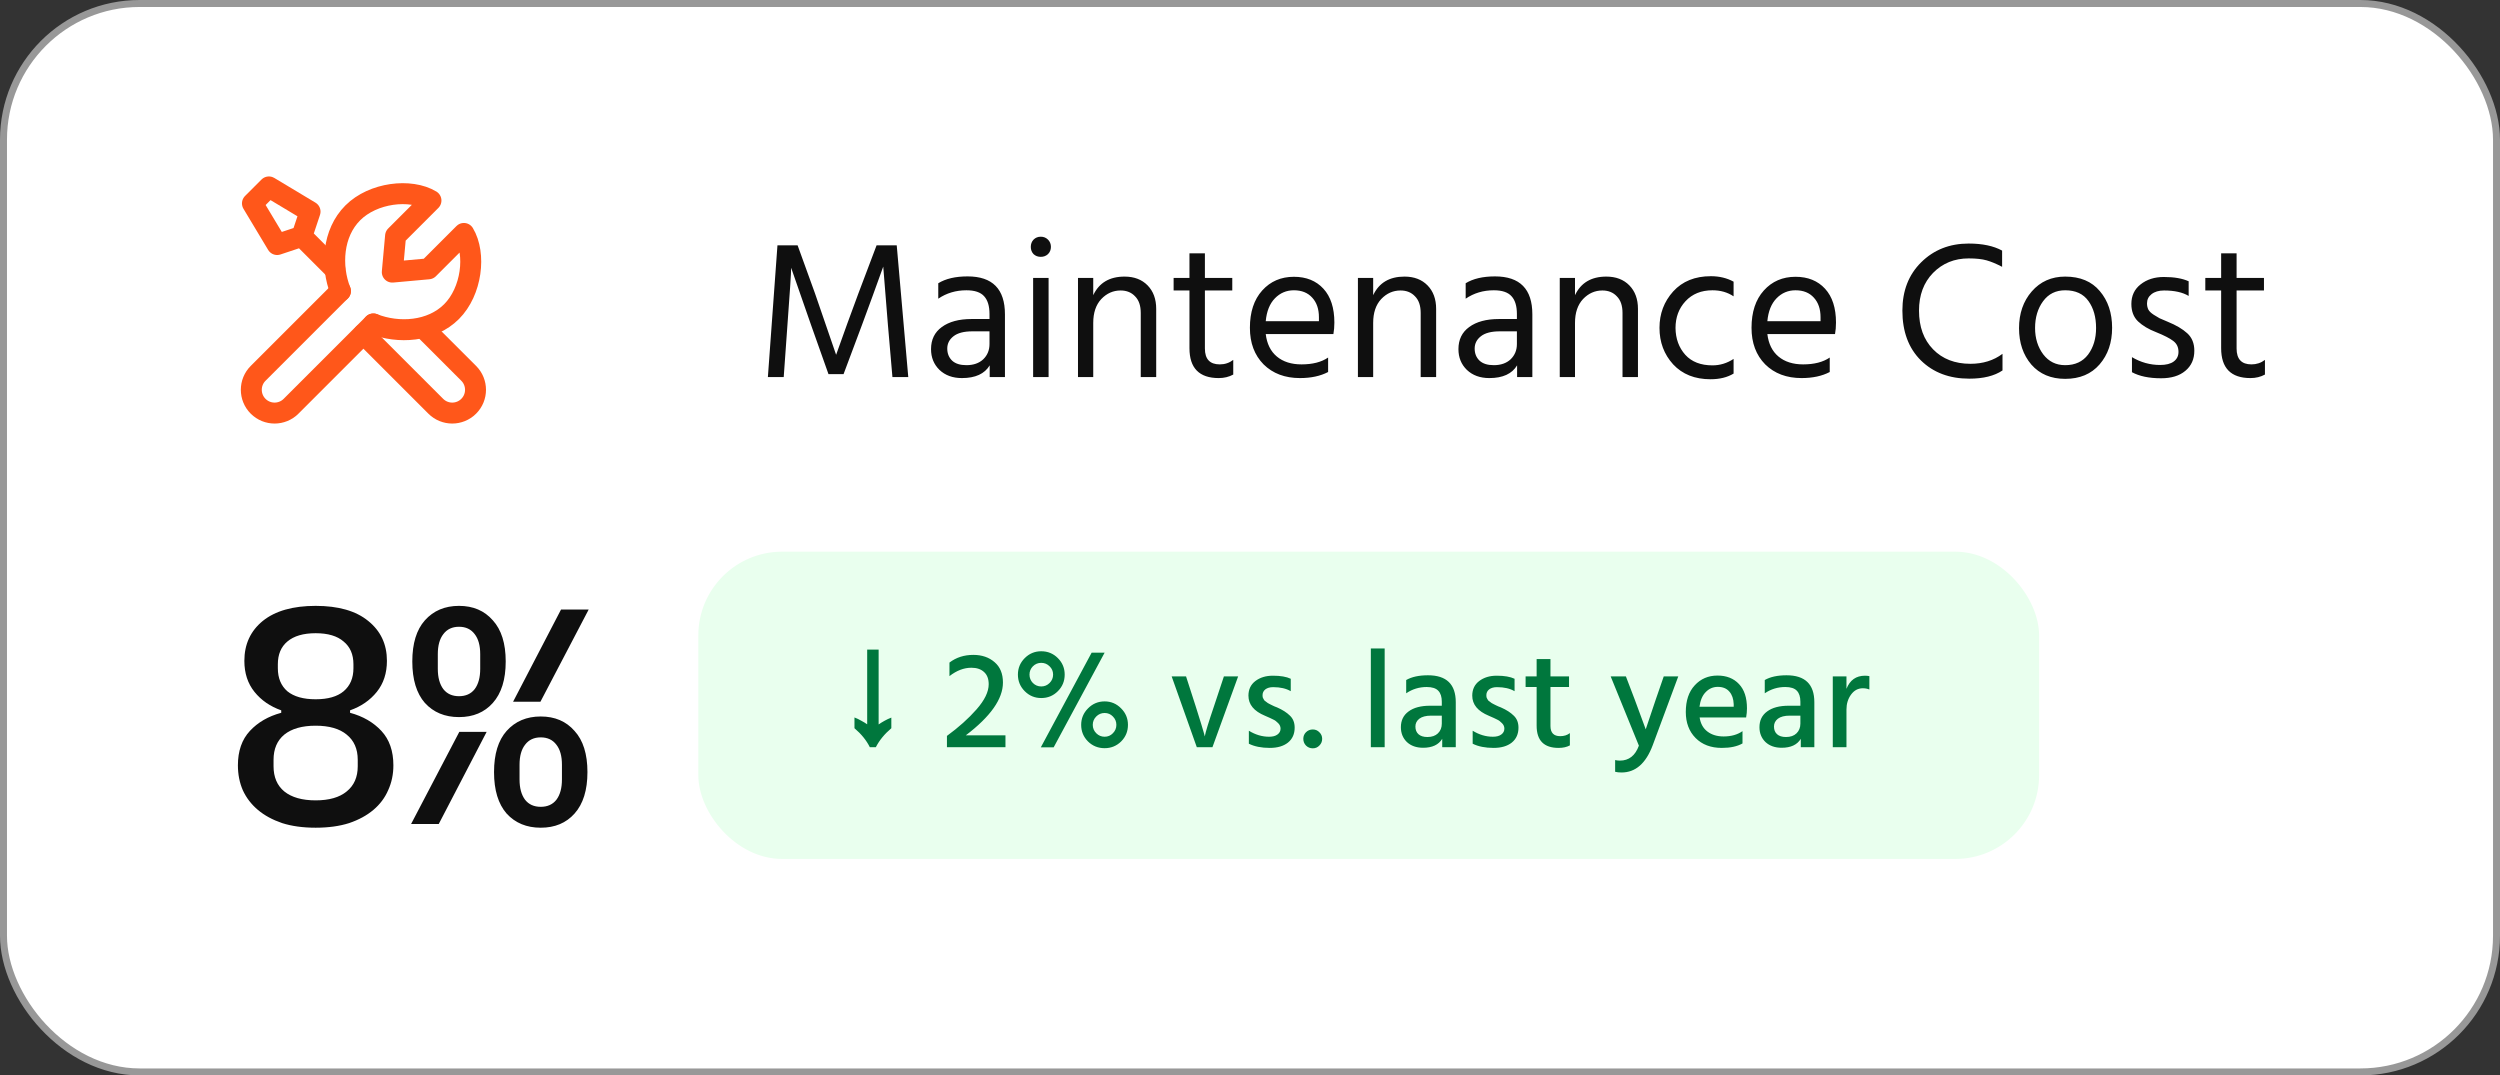
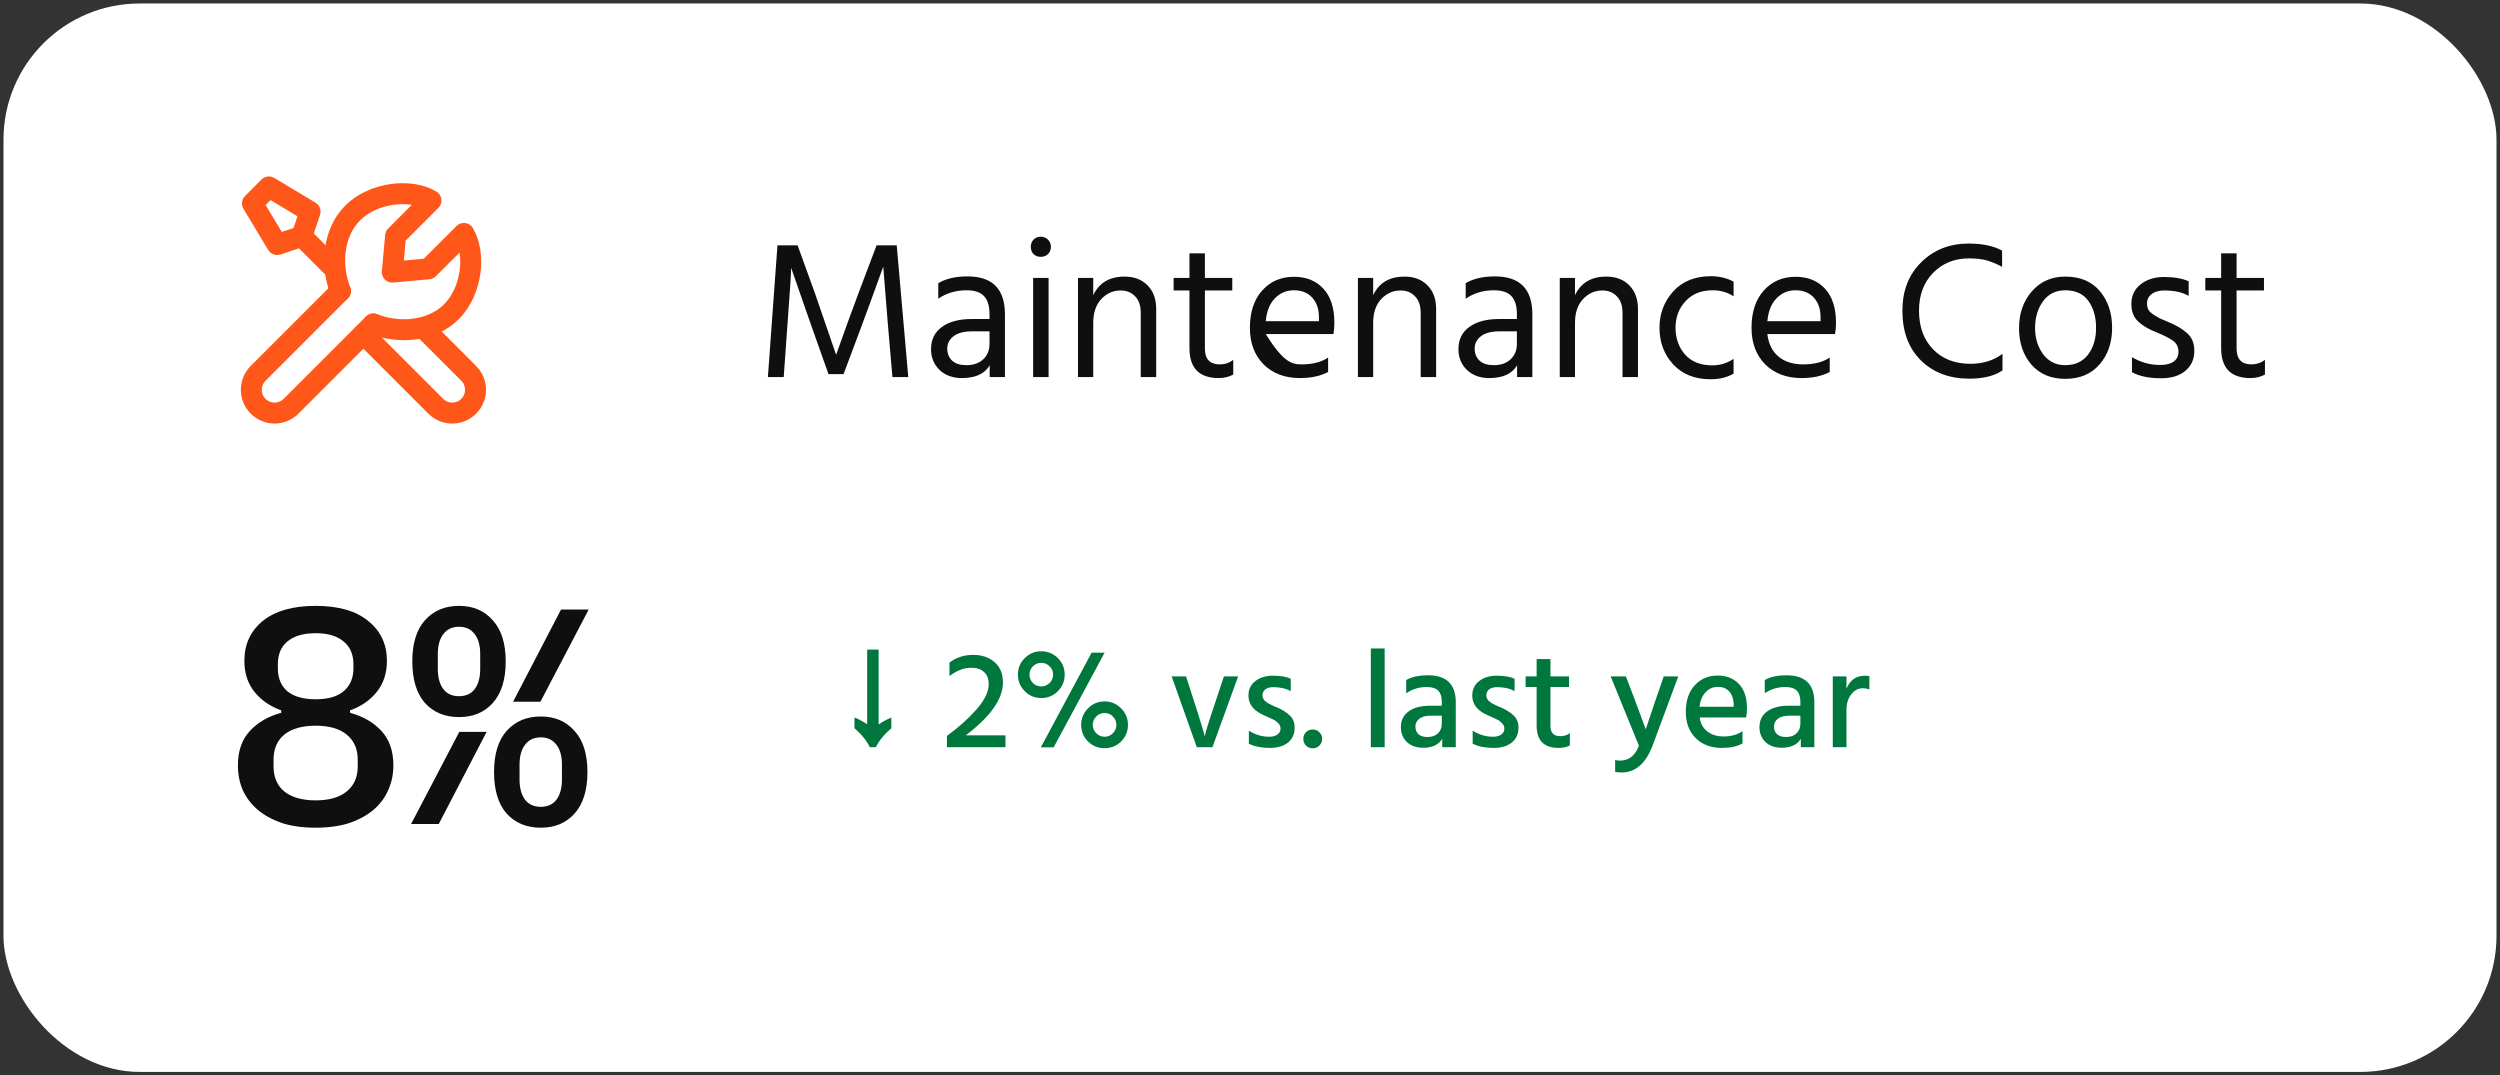
<svg xmlns="http://www.w3.org/2000/svg" width="179" height="77" viewBox="0 0 179 77" fill="none">
  <rect x="0" y="0" width="179" height="77" fill="#333333" stroke="none" />
  <rect x="0.25" y="0.25" width="178.5" height="76.5" rx="9.75" fill="white" />
-   <rect x="0.25" y="0.25" width="178.5" height="76.5" rx="9.75" stroke="#989898" stroke-width="0.5" />
  <path d="M24.375 20.839L18.482 26.731C17.831 27.382 17.831 28.438 18.482 29.088C19.133 29.739 20.188 29.739 20.839 29.088L26.732 23.196" stroke="#FF571A" stroke-width="1.5" stroke-linecap="round" stroke-linejoin="round" />
  <path d="M30.327 23.5L33.559 26.731C34.21 27.382 34.21 28.438 33.559 29.088C32.908 29.739 31.853 29.739 31.202 29.088L26.028 23.915" stroke="#FF571A" stroke-width="1.5" stroke-linecap="round" stroke-linejoin="round" />
  <path d="M21.611 16.92L19.843 17.509L18.075 14.563L19.254 13.384L22.2 15.152L21.611 16.92ZM21.611 16.92L23.969 19.278" stroke="#FF571A" stroke-width="1.5" stroke-linecap="round" stroke-linejoin="round" />
  <path d="M24.375 20.839C23.672 19.045 23.81 16.691 25.259 15.241C26.709 13.791 29.384 13.473 30.857 14.357L28.323 16.891L28.088 19.483L30.68 19.248L33.214 16.714C34.098 18.187 33.78 20.862 32.331 22.312C30.881 23.762 28.527 23.899 26.733 23.196" stroke="#FF571A" stroke-width="1.5" stroke-linecap="round" stroke-linejoin="round" />
-   <path d="M54.98 27L55.666 17.564H57.108L58.354 21.008L59.866 25.404C60.407 23.873 60.939 22.408 61.462 21.008L62.764 17.564H64.206L65.032 27H63.898L63.576 23.276L63.24 19.09C62.745 20.471 62.237 21.867 61.714 23.276L60.398 26.79H59.32L58.074 23.276L56.646 19.174C56.646 19.538 56.557 20.905 56.38 23.276L56.114 27H54.98ZM70.848 23.724H69.616C69.019 23.724 68.571 23.841 68.272 24.074C67.973 24.307 67.824 24.601 67.824 24.956C67.824 25.311 67.941 25.6 68.174 25.824C68.407 26.039 68.748 26.146 69.196 26.146C69.7 26.146 70.101 26.006 70.4 25.726C70.699 25.437 70.848 25.073 70.848 24.634V23.724ZM67.18 21.386V20.28C67.712 19.953 68.412 19.79 69.28 19.79C71.063 19.79 71.954 20.695 71.954 22.506V27H70.862V26.16C70.498 26.767 69.835 27.07 68.874 27.07C68.211 27.07 67.675 26.874 67.264 26.482C66.863 26.09 66.662 25.595 66.662 24.998C66.662 24.317 66.919 23.789 67.432 23.416C67.955 23.033 68.664 22.842 69.56 22.842H70.848V22.478C70.848 21.918 70.722 21.498 70.47 21.218C70.218 20.929 69.793 20.784 69.196 20.784C68.44 20.784 67.768 20.985 67.18 21.386ZM73.972 27V19.902H75.079V27H73.972ZM74.001 18.194C73.87 18.054 73.805 17.881 73.805 17.676C73.805 17.471 73.87 17.298 74.001 17.158C74.141 17.018 74.313 16.948 74.519 16.948C74.724 16.948 74.897 17.018 75.037 17.158C75.177 17.298 75.246 17.471 75.246 17.676C75.246 17.881 75.177 18.054 75.037 18.194C74.897 18.325 74.724 18.39 74.519 18.39C74.313 18.39 74.141 18.325 74.001 18.194ZM78.276 19.902V21.134C78.696 20.247 79.443 19.804 80.516 19.804C81.207 19.804 81.757 20.014 82.168 20.434C82.579 20.854 82.784 21.414 82.784 22.114V27H81.678V22.408C81.678 21.885 81.543 21.489 81.272 21.218C81.011 20.938 80.665 20.798 80.236 20.798C79.704 20.798 79.242 21.003 78.85 21.414C78.467 21.825 78.276 22.394 78.276 23.122V27H77.184V19.902H78.276ZM86.271 20.798V24.956C86.271 25.712 86.625 26.09 87.335 26.09C87.699 26.09 88.021 25.983 88.301 25.768V26.818C87.993 26.986 87.647 27.07 87.265 27.07C85.865 27.07 85.165 26.356 85.165 24.928V20.798H84.031V19.902H85.165V18.138H86.271V19.902H88.231V20.798H86.271ZM94.435 22.996V22.716C94.435 22.128 94.276 21.661 93.959 21.316C93.641 20.961 93.203 20.784 92.643 20.784C92.111 20.784 91.658 20.975 91.285 21.358C90.911 21.741 90.692 22.287 90.627 22.996H94.435ZM95.093 25.6V26.636C94.542 26.925 93.87 27.07 93.077 27.07C92.003 27.07 91.135 26.743 90.473 26.09C89.819 25.427 89.493 24.555 89.493 23.472C89.493 22.343 89.787 21.451 90.375 20.798C90.963 20.145 91.719 19.818 92.643 19.818C93.529 19.818 94.234 20.103 94.757 20.672C95.279 21.241 95.541 22.049 95.541 23.094C95.541 23.393 95.517 23.668 95.471 23.92H90.627C90.711 24.62 90.977 25.157 91.425 25.53C91.873 25.903 92.461 26.09 93.189 26.09C93.982 26.09 94.617 25.927 95.093 25.6ZM98.319 19.902V21.134C98.739 20.247 99.486 19.804 100.559 19.804C101.25 19.804 101.8 20.014 102.211 20.434C102.622 20.854 102.827 21.414 102.827 22.114V27H101.721V22.408C101.721 21.885 101.586 21.489 101.315 21.218C101.054 20.938 100.708 20.798 100.279 20.798C99.747 20.798 99.285 21.003 98.893 21.414C98.51 21.825 98.319 22.394 98.319 23.122V27H97.227V19.902H98.319ZM108.61 23.724H107.378C106.78 23.724 106.332 23.841 106.034 24.074C105.735 24.307 105.586 24.601 105.586 24.956C105.586 25.311 105.702 25.6 105.936 25.824C106.169 26.039 106.51 26.146 106.958 26.146C107.462 26.146 107.863 26.006 108.162 25.726C108.46 25.437 108.61 25.073 108.61 24.634V23.724ZM104.942 21.386V20.28C105.474 19.953 106.174 19.79 107.042 19.79C108.824 19.79 109.716 20.695 109.716 22.506V27H108.624V26.16C108.26 26.767 107.597 27.07 106.636 27.07C105.973 27.07 105.436 26.874 105.026 26.482C104.624 26.09 104.424 25.595 104.424 24.998C104.424 24.317 104.68 23.789 105.194 23.416C105.716 23.033 106.426 22.842 107.322 22.842H108.61V22.478C108.61 21.918 108.484 21.498 108.232 21.218C107.98 20.929 107.555 20.784 106.958 20.784C106.202 20.784 105.53 20.985 104.942 21.386ZM112.77 19.902V21.134C113.19 20.247 113.937 19.804 115.01 19.804C115.701 19.804 116.252 20.014 116.662 20.434C117.073 20.854 117.278 21.414 117.278 22.114V27H116.172V22.408C116.172 21.885 116.037 21.489 115.766 21.218C115.505 20.938 115.16 20.798 114.73 20.798C114.198 20.798 113.736 21.003 113.344 21.414C112.962 21.825 112.77 22.394 112.77 23.122V27H111.678V19.902H112.77ZM119.967 23.486C119.976 24.251 120.209 24.891 120.667 25.404C121.124 25.908 121.773 26.16 122.613 26.16C123.154 26.16 123.658 26.006 124.125 25.698V26.748C123.677 27.019 123.126 27.154 122.473 27.154C121.353 27.154 120.461 26.799 119.799 26.09C119.145 25.371 118.819 24.499 118.819 23.472C118.819 22.464 119.145 21.596 119.799 20.868C120.461 20.14 121.362 19.776 122.501 19.776C123.107 19.776 123.649 19.907 124.125 20.168V21.218C123.695 20.929 123.191 20.784 122.613 20.784C121.81 20.784 121.166 21.045 120.681 21.568C120.205 22.081 119.967 22.721 119.967 23.486ZM130.351 22.996V22.716C130.351 22.128 130.192 21.661 129.875 21.316C129.557 20.961 129.119 20.784 128.559 20.784C128.027 20.784 127.574 20.975 127.201 21.358C126.827 21.741 126.608 22.287 126.543 22.996H130.351ZM131.009 25.6V26.636C130.458 26.925 129.786 27.07 128.993 27.07C127.919 27.07 127.051 26.743 126.389 26.09C125.735 25.427 125.409 24.555 125.409 23.472C125.409 22.343 125.703 21.451 126.291 20.798C126.879 20.145 127.635 19.818 128.559 19.818C129.445 19.818 130.15 20.103 130.673 20.672C131.195 21.241 131.457 22.049 131.457 23.094C131.457 23.393 131.433 23.668 131.387 23.92H126.543C126.627 24.62 126.893 25.157 127.341 25.53C127.789 25.903 128.377 26.09 129.105 26.09C129.898 26.09 130.533 25.927 131.009 25.6ZM143.351 17.942V19.104C142.94 18.889 142.572 18.735 142.245 18.642C141.918 18.549 141.489 18.502 140.957 18.502C139.94 18.502 139.09 18.847 138.409 19.538C137.737 20.229 137.401 21.129 137.401 22.24C137.401 23.397 137.737 24.321 138.409 25.012C139.081 25.703 139.972 26.048 141.083 26.048C141.979 26.048 142.744 25.81 143.379 25.334V26.524C142.8 26.916 142.007 27.112 140.999 27.112C139.58 27.112 138.428 26.678 137.541 25.81C136.654 24.933 136.211 23.743 136.211 22.24C136.211 20.821 136.659 19.669 137.555 18.782C138.46 17.886 139.594 17.438 140.957 17.438C141.937 17.438 142.735 17.606 143.351 17.942ZM147.867 27.126C146.85 27.126 146.042 26.785 145.445 26.104C144.857 25.413 144.563 24.545 144.563 23.5C144.563 22.445 144.866 21.568 145.473 20.868C146.089 20.159 146.887 19.804 147.867 19.804C148.94 19.804 149.766 20.149 150.345 20.84C150.933 21.531 151.227 22.408 151.227 23.472C151.227 24.527 150.928 25.399 150.331 26.09C149.734 26.781 148.912 27.126 147.867 27.126ZM147.867 20.784C147.195 20.784 146.668 21.045 146.285 21.568C145.902 22.091 145.711 22.73 145.711 23.486C145.711 24.223 145.907 24.853 146.299 25.376C146.691 25.889 147.214 26.146 147.867 26.146C148.576 26.146 149.122 25.894 149.505 25.39C149.888 24.877 150.079 24.242 150.079 23.486C150.079 22.702 149.897 22.058 149.533 21.554C149.169 21.041 148.614 20.784 147.867 20.784ZM156.708 20.14V21.19C156.279 20.929 155.691 20.798 154.944 20.798C154.571 20.798 154.272 20.887 154.048 21.064C153.834 21.232 153.726 21.451 153.726 21.722C153.726 21.89 153.759 22.039 153.824 22.17C153.89 22.291 154.016 22.413 154.202 22.534C154.398 22.655 154.538 22.739 154.622 22.786C154.716 22.823 154.912 22.907 155.21 23.038C155.808 23.281 156.274 23.556 156.61 23.864C156.946 24.172 157.114 24.587 157.114 25.11C157.114 25.717 156.9 26.197 156.47 26.552C156.05 26.907 155.472 27.084 154.734 27.084C153.876 27.084 153.18 26.939 152.648 26.65V25.572C153.274 25.945 153.946 26.132 154.664 26.132C155.094 26.132 155.42 26.048 155.644 25.88C155.868 25.712 155.98 25.483 155.98 25.194C155.98 24.858 155.854 24.597 155.602 24.41C155.36 24.223 154.949 24.013 154.37 23.78C153.838 23.575 153.409 23.318 153.082 23.01C152.765 22.702 152.606 22.287 152.606 21.764C152.606 21.176 152.826 20.709 153.264 20.364C153.712 20.009 154.268 19.832 154.93 19.832C155.668 19.832 156.26 19.935 156.708 20.14ZM160.14 20.798V24.956C160.14 25.712 160.494 26.09 161.204 26.09C161.568 26.09 161.89 25.983 162.17 25.768V26.818C161.862 26.986 161.516 27.07 161.134 27.07C159.734 27.07 159.034 26.356 159.034 24.928V20.798H157.9V19.902H159.034V18.138H160.14V19.902H162.1V20.798H160.14Z" fill="#0F0F0F" />
+   <path d="M54.98 27L55.666 17.564H57.108L58.354 21.008L59.866 25.404C60.407 23.873 60.939 22.408 61.462 21.008L62.764 17.564H64.206L65.032 27H63.898L63.576 23.276L63.24 19.09C62.745 20.471 62.237 21.867 61.714 23.276L60.398 26.79H59.32L58.074 23.276L56.646 19.174C56.646 19.538 56.557 20.905 56.38 23.276L56.114 27H54.98ZM70.848 23.724H69.616C69.019 23.724 68.571 23.841 68.272 24.074C67.973 24.307 67.824 24.601 67.824 24.956C67.824 25.311 67.941 25.6 68.174 25.824C68.407 26.039 68.748 26.146 69.196 26.146C69.7 26.146 70.101 26.006 70.4 25.726C70.699 25.437 70.848 25.073 70.848 24.634V23.724ZM67.18 21.386V20.28C67.712 19.953 68.412 19.79 69.28 19.79C71.063 19.79 71.954 20.695 71.954 22.506V27H70.862V26.16C70.498 26.767 69.835 27.07 68.874 27.07C68.211 27.07 67.675 26.874 67.264 26.482C66.863 26.09 66.662 25.595 66.662 24.998C66.662 24.317 66.919 23.789 67.432 23.416C67.955 23.033 68.664 22.842 69.56 22.842H70.848V22.478C70.848 21.918 70.722 21.498 70.47 21.218C70.218 20.929 69.793 20.784 69.196 20.784C68.44 20.784 67.768 20.985 67.18 21.386ZM73.972 27V19.902H75.079V27H73.972ZM74.001 18.194C73.87 18.054 73.805 17.881 73.805 17.676C73.805 17.471 73.87 17.298 74.001 17.158C74.141 17.018 74.313 16.948 74.519 16.948C74.724 16.948 74.897 17.018 75.037 17.158C75.177 17.298 75.246 17.471 75.246 17.676C75.246 17.881 75.177 18.054 75.037 18.194C74.897 18.325 74.724 18.39 74.519 18.39C74.313 18.39 74.141 18.325 74.001 18.194ZM78.276 19.902V21.134C78.696 20.247 79.443 19.804 80.516 19.804C81.207 19.804 81.757 20.014 82.168 20.434C82.579 20.854 82.784 21.414 82.784 22.114V27H81.678V22.408C81.678 21.885 81.543 21.489 81.272 21.218C81.011 20.938 80.665 20.798 80.236 20.798C79.704 20.798 79.242 21.003 78.85 21.414C78.467 21.825 78.276 22.394 78.276 23.122V27H77.184V19.902H78.276ZM86.271 20.798V24.956C86.271 25.712 86.625 26.09 87.335 26.09C87.699 26.09 88.021 25.983 88.301 25.768V26.818C87.993 26.986 87.647 27.07 87.265 27.07C85.865 27.07 85.165 26.356 85.165 24.928V20.798H84.031V19.902H85.165V18.138H86.271V19.902H88.231V20.798H86.271ZM94.435 22.996V22.716C94.435 22.128 94.276 21.661 93.959 21.316C93.641 20.961 93.203 20.784 92.643 20.784C92.111 20.784 91.658 20.975 91.285 21.358C90.911 21.741 90.692 22.287 90.627 22.996H94.435ZM95.093 25.6V26.636C94.542 26.925 93.87 27.07 93.077 27.07C92.003 27.07 91.135 26.743 90.473 26.09C89.819 25.427 89.493 24.555 89.493 23.472C89.493 22.343 89.787 21.451 90.375 20.798C90.963 20.145 91.719 19.818 92.643 19.818C93.529 19.818 94.234 20.103 94.757 20.672C95.279 21.241 95.541 22.049 95.541 23.094C95.541 23.393 95.517 23.668 95.471 23.92H90.627C91.873 25.903 92.461 26.09 93.189 26.09C93.982 26.09 94.617 25.927 95.093 25.6ZM98.319 19.902V21.134C98.739 20.247 99.486 19.804 100.559 19.804C101.25 19.804 101.8 20.014 102.211 20.434C102.622 20.854 102.827 21.414 102.827 22.114V27H101.721V22.408C101.721 21.885 101.586 21.489 101.315 21.218C101.054 20.938 100.708 20.798 100.279 20.798C99.747 20.798 99.285 21.003 98.893 21.414C98.51 21.825 98.319 22.394 98.319 23.122V27H97.227V19.902H98.319ZM108.61 23.724H107.378C106.78 23.724 106.332 23.841 106.034 24.074C105.735 24.307 105.586 24.601 105.586 24.956C105.586 25.311 105.702 25.6 105.936 25.824C106.169 26.039 106.51 26.146 106.958 26.146C107.462 26.146 107.863 26.006 108.162 25.726C108.46 25.437 108.61 25.073 108.61 24.634V23.724ZM104.942 21.386V20.28C105.474 19.953 106.174 19.79 107.042 19.79C108.824 19.79 109.716 20.695 109.716 22.506V27H108.624V26.16C108.26 26.767 107.597 27.07 106.636 27.07C105.973 27.07 105.436 26.874 105.026 26.482C104.624 26.09 104.424 25.595 104.424 24.998C104.424 24.317 104.68 23.789 105.194 23.416C105.716 23.033 106.426 22.842 107.322 22.842H108.61V22.478C108.61 21.918 108.484 21.498 108.232 21.218C107.98 20.929 107.555 20.784 106.958 20.784C106.202 20.784 105.53 20.985 104.942 21.386ZM112.77 19.902V21.134C113.19 20.247 113.937 19.804 115.01 19.804C115.701 19.804 116.252 20.014 116.662 20.434C117.073 20.854 117.278 21.414 117.278 22.114V27H116.172V22.408C116.172 21.885 116.037 21.489 115.766 21.218C115.505 20.938 115.16 20.798 114.73 20.798C114.198 20.798 113.736 21.003 113.344 21.414C112.962 21.825 112.77 22.394 112.77 23.122V27H111.678V19.902H112.77ZM119.967 23.486C119.976 24.251 120.209 24.891 120.667 25.404C121.124 25.908 121.773 26.16 122.613 26.16C123.154 26.16 123.658 26.006 124.125 25.698V26.748C123.677 27.019 123.126 27.154 122.473 27.154C121.353 27.154 120.461 26.799 119.799 26.09C119.145 25.371 118.819 24.499 118.819 23.472C118.819 22.464 119.145 21.596 119.799 20.868C120.461 20.14 121.362 19.776 122.501 19.776C123.107 19.776 123.649 19.907 124.125 20.168V21.218C123.695 20.929 123.191 20.784 122.613 20.784C121.81 20.784 121.166 21.045 120.681 21.568C120.205 22.081 119.967 22.721 119.967 23.486ZM130.351 22.996V22.716C130.351 22.128 130.192 21.661 129.875 21.316C129.557 20.961 129.119 20.784 128.559 20.784C128.027 20.784 127.574 20.975 127.201 21.358C126.827 21.741 126.608 22.287 126.543 22.996H130.351ZM131.009 25.6V26.636C130.458 26.925 129.786 27.07 128.993 27.07C127.919 27.07 127.051 26.743 126.389 26.09C125.735 25.427 125.409 24.555 125.409 23.472C125.409 22.343 125.703 21.451 126.291 20.798C126.879 20.145 127.635 19.818 128.559 19.818C129.445 19.818 130.15 20.103 130.673 20.672C131.195 21.241 131.457 22.049 131.457 23.094C131.457 23.393 131.433 23.668 131.387 23.92H126.543C126.627 24.62 126.893 25.157 127.341 25.53C127.789 25.903 128.377 26.09 129.105 26.09C129.898 26.09 130.533 25.927 131.009 25.6ZM143.351 17.942V19.104C142.94 18.889 142.572 18.735 142.245 18.642C141.918 18.549 141.489 18.502 140.957 18.502C139.94 18.502 139.09 18.847 138.409 19.538C137.737 20.229 137.401 21.129 137.401 22.24C137.401 23.397 137.737 24.321 138.409 25.012C139.081 25.703 139.972 26.048 141.083 26.048C141.979 26.048 142.744 25.81 143.379 25.334V26.524C142.8 26.916 142.007 27.112 140.999 27.112C139.58 27.112 138.428 26.678 137.541 25.81C136.654 24.933 136.211 23.743 136.211 22.24C136.211 20.821 136.659 19.669 137.555 18.782C138.46 17.886 139.594 17.438 140.957 17.438C141.937 17.438 142.735 17.606 143.351 17.942ZM147.867 27.126C146.85 27.126 146.042 26.785 145.445 26.104C144.857 25.413 144.563 24.545 144.563 23.5C144.563 22.445 144.866 21.568 145.473 20.868C146.089 20.159 146.887 19.804 147.867 19.804C148.94 19.804 149.766 20.149 150.345 20.84C150.933 21.531 151.227 22.408 151.227 23.472C151.227 24.527 150.928 25.399 150.331 26.09C149.734 26.781 148.912 27.126 147.867 27.126ZM147.867 20.784C147.195 20.784 146.668 21.045 146.285 21.568C145.902 22.091 145.711 22.73 145.711 23.486C145.711 24.223 145.907 24.853 146.299 25.376C146.691 25.889 147.214 26.146 147.867 26.146C148.576 26.146 149.122 25.894 149.505 25.39C149.888 24.877 150.079 24.242 150.079 23.486C150.079 22.702 149.897 22.058 149.533 21.554C149.169 21.041 148.614 20.784 147.867 20.784ZM156.708 20.14V21.19C156.279 20.929 155.691 20.798 154.944 20.798C154.571 20.798 154.272 20.887 154.048 21.064C153.834 21.232 153.726 21.451 153.726 21.722C153.726 21.89 153.759 22.039 153.824 22.17C153.89 22.291 154.016 22.413 154.202 22.534C154.398 22.655 154.538 22.739 154.622 22.786C154.716 22.823 154.912 22.907 155.21 23.038C155.808 23.281 156.274 23.556 156.61 23.864C156.946 24.172 157.114 24.587 157.114 25.11C157.114 25.717 156.9 26.197 156.47 26.552C156.05 26.907 155.472 27.084 154.734 27.084C153.876 27.084 153.18 26.939 152.648 26.65V25.572C153.274 25.945 153.946 26.132 154.664 26.132C155.094 26.132 155.42 26.048 155.644 25.88C155.868 25.712 155.98 25.483 155.98 25.194C155.98 24.858 155.854 24.597 155.602 24.41C155.36 24.223 154.949 24.013 154.37 23.78C153.838 23.575 153.409 23.318 153.082 23.01C152.765 22.702 152.606 22.287 152.606 21.764C152.606 21.176 152.826 20.709 153.264 20.364C153.712 20.009 154.268 19.832 154.93 19.832C155.668 19.832 156.26 19.935 156.708 20.14ZM160.14 20.798V24.956C160.14 25.712 160.494 26.09 161.204 26.09C161.568 26.09 161.89 25.983 162.17 25.768V26.818C161.862 26.986 161.516 27.07 161.134 27.07C159.734 27.07 159.034 26.356 159.034 24.928V20.798H157.9V19.902H159.034V18.138H160.14V19.902H162.1V20.798H160.14Z" fill="#0F0F0F" />
  <path d="M22.6 59.264C21.691 59.264 20.891 59.154 20.202 58.934C19.513 58.699 18.933 58.384 18.464 57.988C17.995 57.592 17.635 57.123 17.386 56.58C17.151 56.037 17.034 55.443 17.034 54.798C17.034 53.771 17.32 52.95 17.892 52.334C18.464 51.718 19.212 51.285 20.136 51.036V50.86C19.344 50.581 18.706 50.141 18.222 49.54C17.738 48.939 17.496 48.198 17.496 47.318C17.496 46.13 17.936 45.177 18.816 44.458C19.711 43.739 20.972 43.38 22.6 43.38C24.228 43.38 25.482 43.739 26.362 44.458C27.257 45.177 27.704 46.13 27.704 47.318C27.704 48.198 27.462 48.939 26.978 49.54C26.494 50.141 25.856 50.581 25.064 50.86V51.036C25.988 51.285 26.736 51.718 27.308 52.334C27.88 52.95 28.166 53.771 28.166 54.798C28.166 55.443 28.041 56.037 27.792 56.58C27.557 57.123 27.205 57.592 26.736 57.988C26.267 58.384 25.687 58.699 24.998 58.934C24.309 59.154 23.509 59.264 22.6 59.264ZM22.6 57.306C23.568 57.306 24.309 57.093 24.822 56.668C25.35 56.243 25.614 55.641 25.614 54.864V54.402C25.614 53.625 25.35 53.023 24.822 52.598C24.309 52.173 23.568 51.96 22.6 51.96C21.632 51.96 20.884 52.173 20.356 52.598C19.843 53.023 19.586 53.625 19.586 54.402V54.864C19.586 55.641 19.843 56.243 20.356 56.668C20.884 57.093 21.632 57.306 22.6 57.306ZM22.6 50.068C23.48 50.068 24.147 49.877 24.602 49.496C25.071 49.1 25.306 48.55 25.306 47.846V47.56C25.306 46.856 25.071 46.313 24.602 45.932C24.147 45.536 23.48 45.338 22.6 45.338C21.72 45.338 21.045 45.536 20.576 45.932C20.121 46.313 19.894 46.856 19.894 47.56V47.846C19.894 48.55 20.121 49.1 20.576 49.496C21.045 49.877 21.72 50.068 22.6 50.068ZM32.865 51.344C31.853 51.344 31.039 51.007 30.423 50.332C29.822 49.643 29.521 48.653 29.521 47.362C29.521 46.071 29.822 45.089 30.423 44.414C31.039 43.725 31.853 43.38 32.865 43.38C33.877 43.38 34.684 43.725 35.285 44.414C35.901 45.089 36.209 46.071 36.209 47.362C36.209 48.653 35.901 49.643 35.285 50.332C34.684 51.007 33.877 51.344 32.865 51.344ZM32.865 49.848C33.349 49.848 33.723 49.679 33.987 49.342C34.251 48.99 34.383 48.506 34.383 47.89V46.834C34.383 46.218 34.251 45.741 33.987 45.404C33.723 45.052 33.349 44.876 32.865 44.876C32.381 44.876 32.007 45.052 31.743 45.404C31.479 45.741 31.347 46.218 31.347 46.834V47.89C31.347 48.506 31.479 48.99 31.743 49.342C32.007 49.679 32.381 49.848 32.865 49.848ZM40.169 43.644H42.149L38.695 50.244H36.737L40.169 43.644ZM32.887 52.4H34.845L31.413 59H29.433L32.887 52.4ZM38.717 59.264C37.705 59.264 36.891 58.927 36.275 58.252C35.674 57.563 35.373 56.573 35.373 55.282C35.373 53.991 35.674 53.009 36.275 52.334C36.891 51.645 37.705 51.3 38.717 51.3C39.729 51.3 40.536 51.645 41.137 52.334C41.753 53.009 42.061 53.991 42.061 55.282C42.061 56.573 41.753 57.563 41.137 58.252C40.536 58.927 39.729 59.264 38.717 59.264ZM38.717 57.768C39.201 57.768 39.575 57.599 39.839 57.262C40.103 56.91 40.235 56.426 40.235 55.81V54.754C40.235 54.138 40.103 53.661 39.839 53.324C39.575 52.972 39.201 52.796 38.717 52.796C38.233 52.796 37.859 52.972 37.595 53.324C37.331 53.661 37.199 54.138 37.199 54.754V55.81C37.199 56.426 37.331 56.91 37.595 57.262C37.859 57.599 38.233 57.768 38.717 57.768Z" fill="#0F0F0F" />
-   <rect x="50" y="39.5" width="96" height="22" rx="6" fill="#E9FFEE" />
  <path d="M62.28 53.5C62.04 53.013 61.673 52.56 61.18 52.14V51.37C61.353 51.437 61.513 51.513 61.66 51.6C61.813 51.68 61.957 51.767 62.09 51.86V46.51H62.91V51.87C63.043 51.777 63.183 51.69 63.33 51.61C63.483 51.523 63.647 51.447 63.82 51.38V52.14C63.327 52.56 62.957 53.013 62.71 53.5H62.28ZM69.151 52.65H71.991V53.5H67.801V52.69C68.641 52.077 69.348 51.443 69.921 50.79C70.501 50.13 70.791 49.53 70.791 48.99C70.791 48.61 70.681 48.32 70.461 48.12C70.241 47.913 69.938 47.81 69.551 47.81C69.018 47.81 68.495 48.01 67.981 48.41V47.44C68.461 47.073 69.031 46.89 69.691 46.89C70.305 46.89 70.811 47.063 71.211 47.41C71.611 47.75 71.811 48.237 71.811 48.87C71.811 50.043 70.925 51.303 69.151 52.65ZM74.522 53.51L78.162 46.73H79.092L75.442 53.51H74.522ZM77.412 51.9C77.412 51.44 77.576 51.047 77.902 50.72C78.229 50.387 78.626 50.22 79.092 50.22C79.552 50.22 79.946 50.387 80.272 50.72C80.599 51.047 80.762 51.44 80.762 51.9C80.762 52.367 80.599 52.763 80.272 53.09C79.946 53.41 79.552 53.57 79.092 53.57C78.626 53.57 78.229 53.41 77.902 53.09C77.576 52.763 77.412 52.367 77.412 51.9ZM72.882 48.3C72.882 47.84 73.046 47.447 73.372 47.12C73.699 46.793 74.092 46.63 74.552 46.63C75.019 46.63 75.416 46.793 75.742 47.12C76.069 47.447 76.232 47.84 76.232 48.3C76.232 48.767 76.069 49.163 75.742 49.49C75.416 49.817 75.019 49.98 74.552 49.98C74.092 49.98 73.699 49.817 73.372 49.49C73.046 49.163 72.882 48.767 72.882 48.3ZM73.712 48.3C73.712 48.533 73.792 48.733 73.952 48.9C74.119 49.067 74.319 49.15 74.552 49.15C74.786 49.15 74.986 49.067 75.152 48.9C75.319 48.733 75.402 48.533 75.402 48.3C75.402 48.067 75.319 47.87 75.152 47.71C74.986 47.543 74.786 47.46 74.552 47.46C74.319 47.46 74.119 47.543 73.952 47.71C73.792 47.877 73.712 48.073 73.712 48.3ZM78.492 51.3C78.326 51.467 78.242 51.667 78.242 51.9C78.242 52.133 78.326 52.333 78.492 52.5C78.659 52.667 78.859 52.75 79.092 52.75C79.326 52.75 79.522 52.667 79.682 52.5C79.849 52.333 79.932 52.133 79.932 51.9C79.932 51.667 79.849 51.467 79.682 51.3C79.522 51.133 79.326 51.05 79.092 51.05C78.859 51.05 78.659 51.133 78.492 51.3ZM85.691 53.5L83.891 48.43H84.921L85.611 50.57C85.771 51.063 85.904 51.49 86.011 51.85C86.124 52.21 86.195 52.447 86.221 52.56L86.261 52.73C86.321 52.403 86.541 51.683 86.921 50.57L87.631 48.43H88.651L86.811 53.5H85.691ZM92.418 48.6V49.49C92.091 49.297 91.671 49.2 91.158 49.2C90.925 49.2 90.738 49.253 90.598 49.36C90.465 49.467 90.398 49.607 90.398 49.78C90.398 49.827 90.401 49.873 90.408 49.92C90.421 49.96 90.441 50.003 90.468 50.05C90.495 50.09 90.518 50.127 90.538 50.16C90.565 50.187 90.605 50.217 90.658 50.25C90.711 50.283 90.751 50.313 90.778 50.34C90.811 50.36 90.861 50.387 90.928 50.42C91.001 50.453 91.055 50.48 91.088 50.5C91.121 50.513 91.178 50.54 91.258 50.58C91.345 50.613 91.405 50.637 91.438 50.65C91.831 50.823 92.138 51.02 92.358 51.24C92.585 51.453 92.698 51.74 92.698 52.1C92.698 52.553 92.538 52.91 92.218 53.17C91.898 53.423 91.465 53.55 90.918 53.55C90.318 53.55 89.818 53.45 89.418 53.25V52.32C89.885 52.607 90.368 52.75 90.868 52.75C91.128 52.75 91.328 52.697 91.468 52.59C91.615 52.483 91.688 52.343 91.688 52.17C91.688 52.023 91.631 51.893 91.518 51.78C91.405 51.66 91.288 51.573 91.168 51.52C91.055 51.46 90.858 51.37 90.578 51.25C89.785 50.923 89.388 50.443 89.388 49.81C89.388 49.363 89.555 49.013 89.888 48.76C90.221 48.507 90.638 48.38 91.138 48.38C91.685 48.38 92.111 48.453 92.418 48.6ZM93.507 53.38C93.381 53.247 93.317 53.087 93.317 52.9C93.317 52.713 93.381 52.557 93.507 52.43C93.641 52.297 93.804 52.23 93.997 52.23C94.184 52.23 94.341 52.297 94.467 52.43C94.601 52.557 94.667 52.713 94.667 52.9C94.667 53.087 94.601 53.247 94.467 53.38C94.341 53.513 94.184 53.58 93.997 53.58C93.804 53.58 93.641 53.513 93.507 53.38ZM98.152 53.5V46.43H99.142V53.5H98.152ZM103.233 51.24H102.473C102.1 51.24 101.816 51.313 101.623 51.46C101.436 51.607 101.343 51.793 101.343 52.02C101.343 52.253 101.416 52.437 101.563 52.57C101.71 52.703 101.923 52.77 102.203 52.77C102.523 52.77 102.773 52.683 102.953 52.51C103.14 52.33 103.233 52.097 103.233 51.81V51.24ZM100.683 49.64V48.69C101.076 48.463 101.596 48.35 102.243 48.35C103.57 48.35 104.233 48.993 104.233 50.28V53.5H103.263V52.9C103.003 53.327 102.546 53.54 101.893 53.54C101.413 53.54 101.026 53.403 100.733 53.13C100.446 52.85 100.303 52.497 100.303 52.07C100.303 51.583 100.486 51.207 100.853 50.94C101.22 50.667 101.733 50.53 102.393 50.53H103.233V50.24C103.233 49.893 103.15 49.633 102.983 49.46C102.816 49.28 102.54 49.19 102.153 49.19C101.613 49.19 101.123 49.34 100.683 49.64ZM108.443 48.6V49.49C108.117 49.297 107.697 49.2 107.183 49.2C106.95 49.2 106.763 49.253 106.623 49.36C106.49 49.467 106.423 49.607 106.423 49.78C106.423 49.827 106.427 49.873 106.433 49.92C106.447 49.96 106.467 50.003 106.493 50.05C106.52 50.09 106.543 50.127 106.563 50.16C106.59 50.187 106.63 50.217 106.683 50.25C106.737 50.283 106.777 50.313 106.803 50.34C106.837 50.36 106.887 50.387 106.953 50.42C107.027 50.453 107.08 50.48 107.113 50.5C107.147 50.513 107.203 50.54 107.283 50.58C107.37 50.613 107.43 50.637 107.463 50.65C107.857 50.823 108.163 51.02 108.383 51.24C108.61 51.453 108.723 51.74 108.723 52.1C108.723 52.553 108.563 52.91 108.243 53.17C107.923 53.423 107.49 53.55 106.943 53.55C106.343 53.55 105.843 53.45 105.443 53.25V52.32C105.91 52.607 106.393 52.75 106.893 52.75C107.153 52.75 107.353 52.697 107.493 52.59C107.64 52.483 107.713 52.343 107.713 52.17C107.713 52.023 107.657 51.893 107.543 51.78C107.43 51.66 107.313 51.573 107.193 51.52C107.08 51.46 106.883 51.37 106.603 51.25C105.81 50.923 105.413 50.443 105.413 49.81C105.413 49.363 105.58 49.013 105.913 48.76C106.247 48.507 106.663 48.38 107.163 48.38C107.71 48.38 108.137 48.453 108.443 48.6ZM111.013 49.19V51.98C111.013 52.467 111.246 52.71 111.713 52.71C111.986 52.71 112.216 52.637 112.403 52.49V53.37C112.183 53.49 111.913 53.55 111.593 53.55C110.546 53.55 110.023 53.02 110.023 51.96V49.19H109.233V48.43H110.023V47.19H111.013V48.43H112.343V49.19H111.013ZM117.344 53.39L115.324 48.43H116.414L117.044 50.08L117.834 52.22C117.894 52.02 118.134 51.307 118.554 50.08L119.124 48.43H120.164L118.334 53.36C117.847 54.66 117.104 55.31 116.104 55.31C115.924 55.31 115.771 55.293 115.644 55.26V54.42C115.751 54.447 115.864 54.46 115.984 54.46C116.631 54.46 117.084 54.103 117.344 53.39ZM124.133 50.6V50.42C124.12 50.04 124.016 49.74 123.823 49.52C123.63 49.293 123.353 49.18 122.993 49.18C122.66 49.18 122.373 49.303 122.133 49.55C121.893 49.79 121.743 50.14 121.683 50.6H124.133ZM124.763 52.35V53.23C124.39 53.443 123.896 53.55 123.283 53.55C122.496 53.55 121.87 53.313 121.403 52.84C120.936 52.367 120.703 51.747 120.703 50.98C120.703 50.167 120.916 49.53 121.343 49.07C121.77 48.603 122.313 48.37 122.973 48.37C123.62 48.37 124.133 48.573 124.513 48.98C124.893 49.38 125.083 49.96 125.083 50.72C125.083 50.927 125.063 51.143 125.023 51.37H121.693C121.76 51.81 121.946 52.147 122.253 52.38C122.56 52.613 122.946 52.73 123.413 52.73C123.953 52.73 124.403 52.603 124.763 52.35ZM128.907 51.24H128.147C127.774 51.24 127.49 51.313 127.297 51.46C127.11 51.607 127.017 51.793 127.017 52.02C127.017 52.253 127.09 52.437 127.237 52.57C127.384 52.703 127.597 52.77 127.877 52.77C128.197 52.77 128.447 52.683 128.627 52.51C128.814 52.33 128.907 52.097 128.907 51.81V51.24ZM126.357 49.64V48.69C126.75 48.463 127.27 48.35 127.917 48.35C129.244 48.35 129.907 48.993 129.907 50.28V53.5H128.937V52.9C128.677 53.327 128.22 53.54 127.567 53.54C127.087 53.54 126.7 53.403 126.407 53.13C126.12 52.85 125.977 52.497 125.977 52.07C125.977 51.583 126.16 51.207 126.527 50.94C126.894 50.667 127.407 50.53 128.067 50.53H128.907V50.24C128.907 49.893 128.824 49.633 128.657 49.46C128.49 49.28 128.214 49.19 127.827 49.19C127.287 49.19 126.797 49.34 126.357 49.64ZM132.207 48.43V49.32C132.454 48.693 132.897 48.38 133.537 48.38C133.63 48.38 133.734 48.39 133.847 48.41V49.37C133.707 49.31 133.55 49.28 133.377 49.28C133.037 49.28 132.757 49.43 132.537 49.73C132.317 50.03 132.207 50.387 132.207 50.8V53.5H131.227V48.43H132.207Z" fill="#00773D" />
</svg>